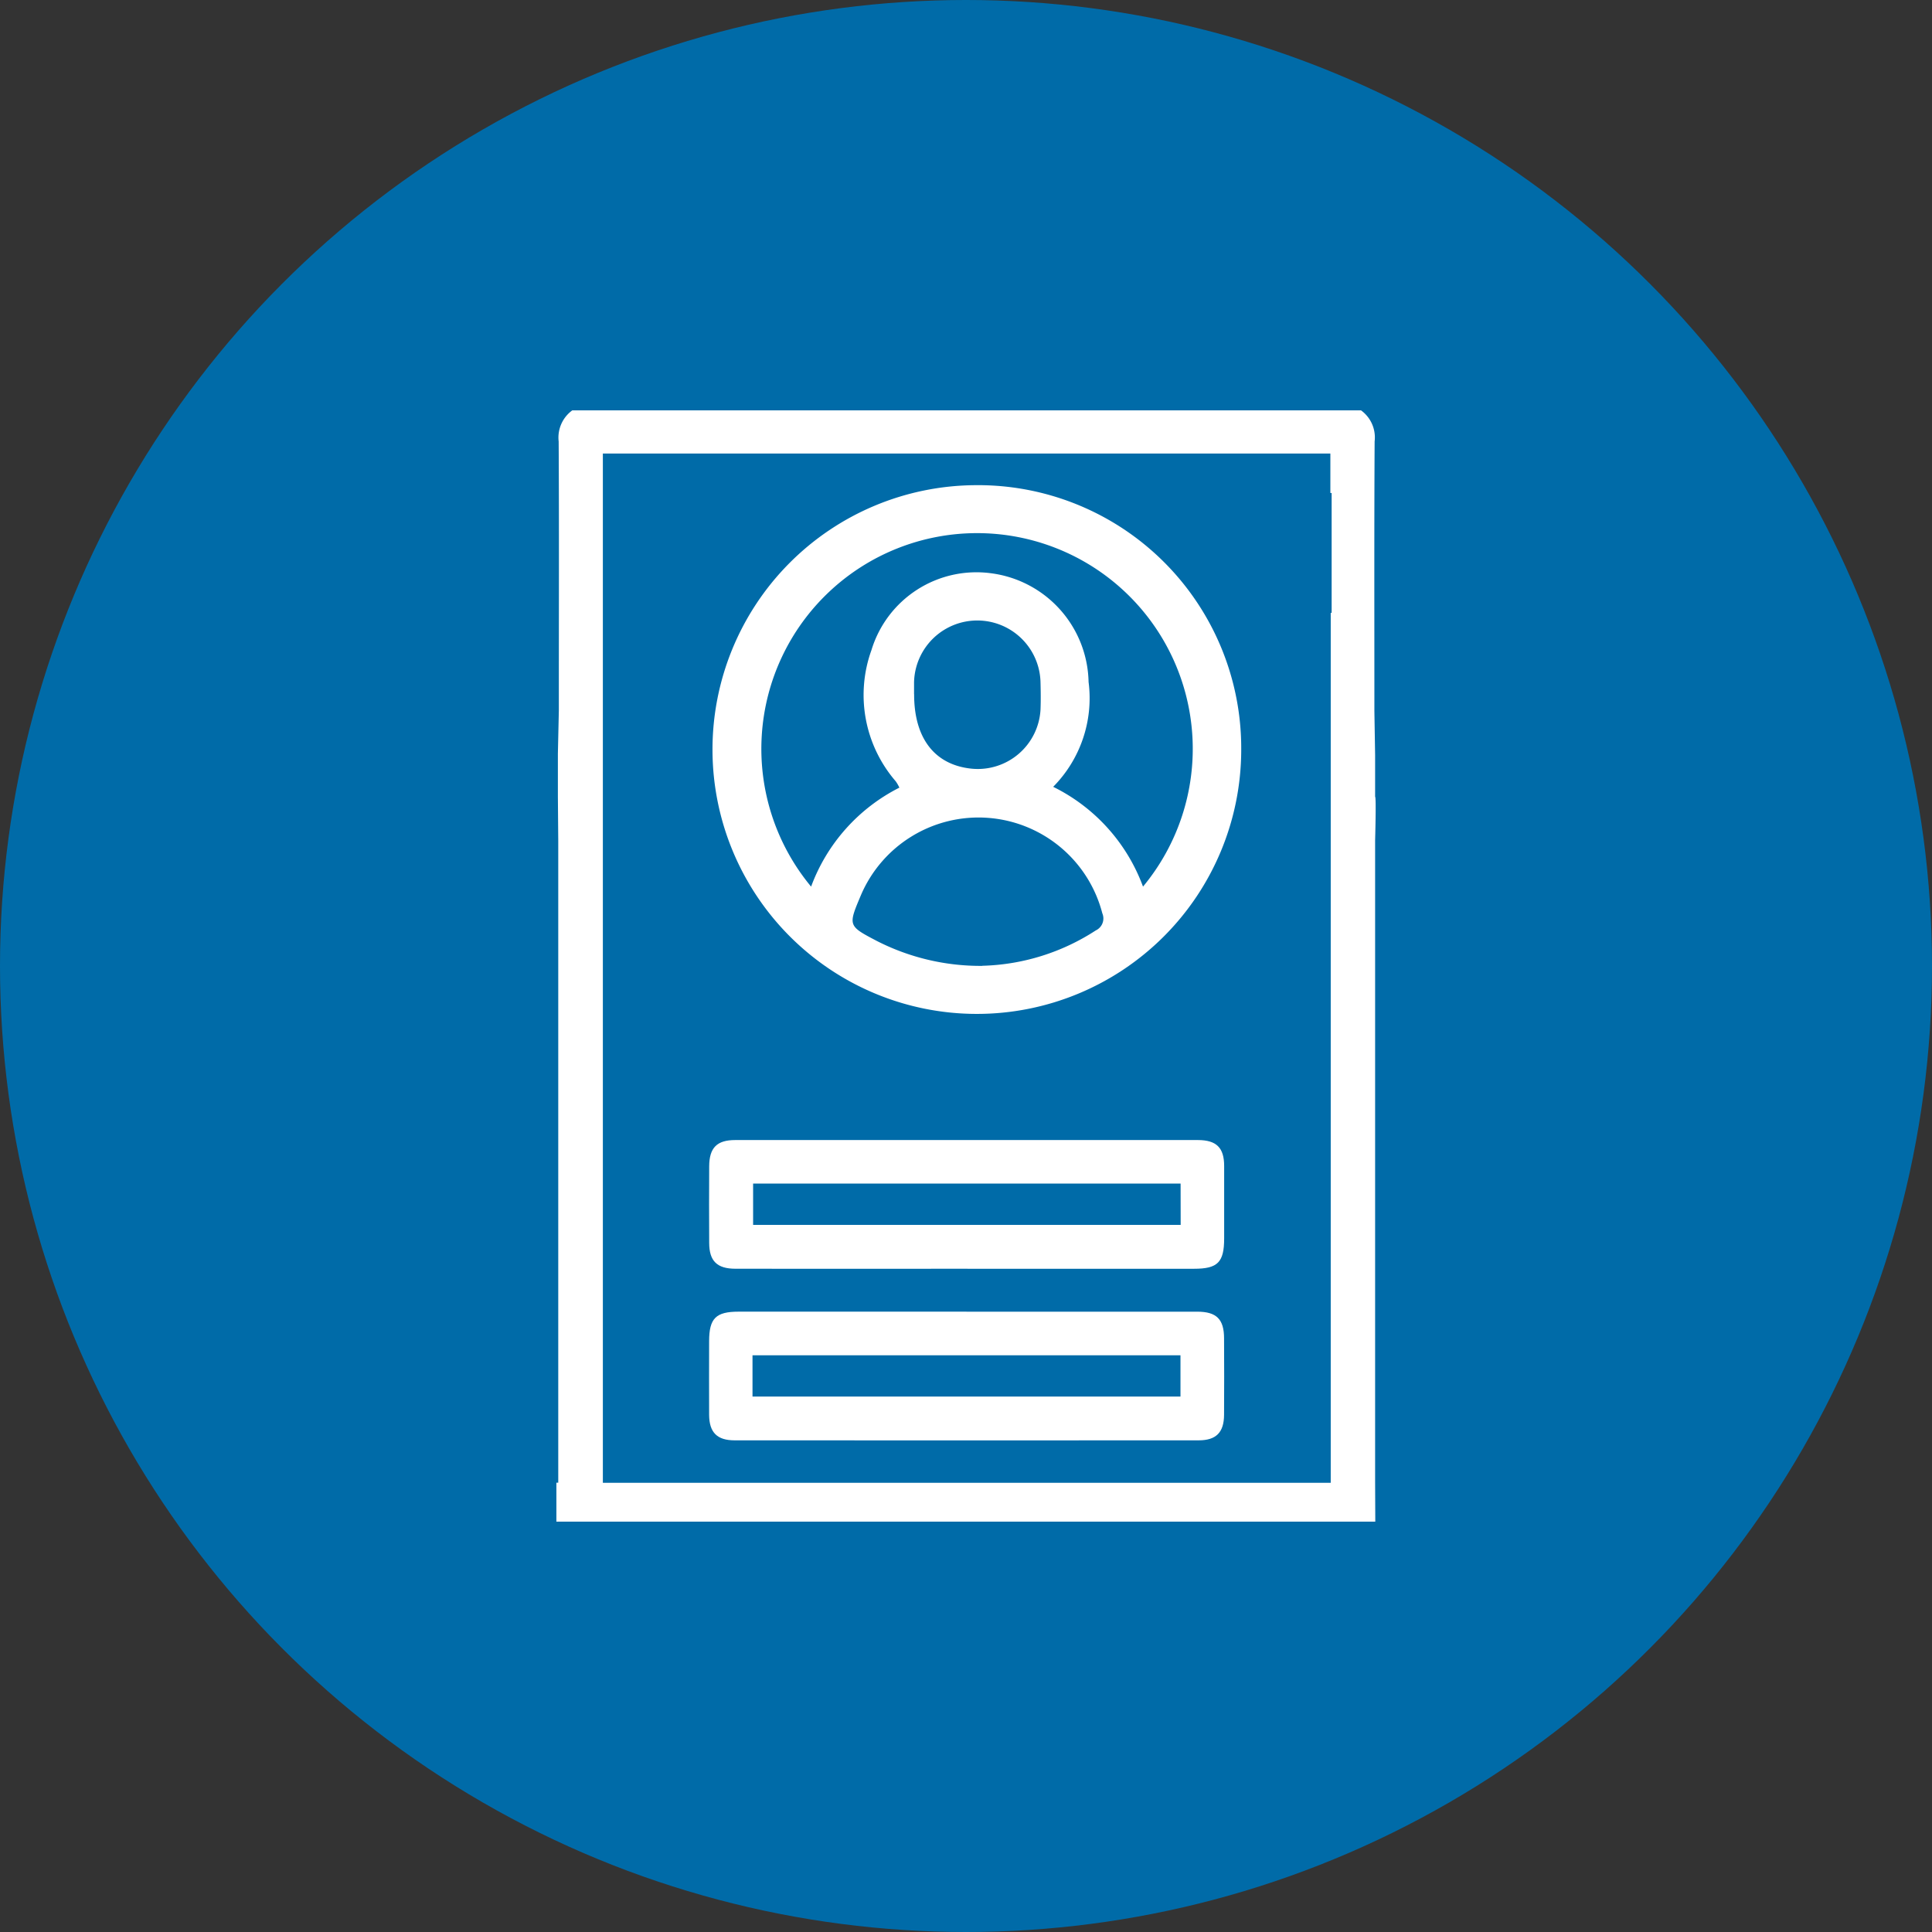
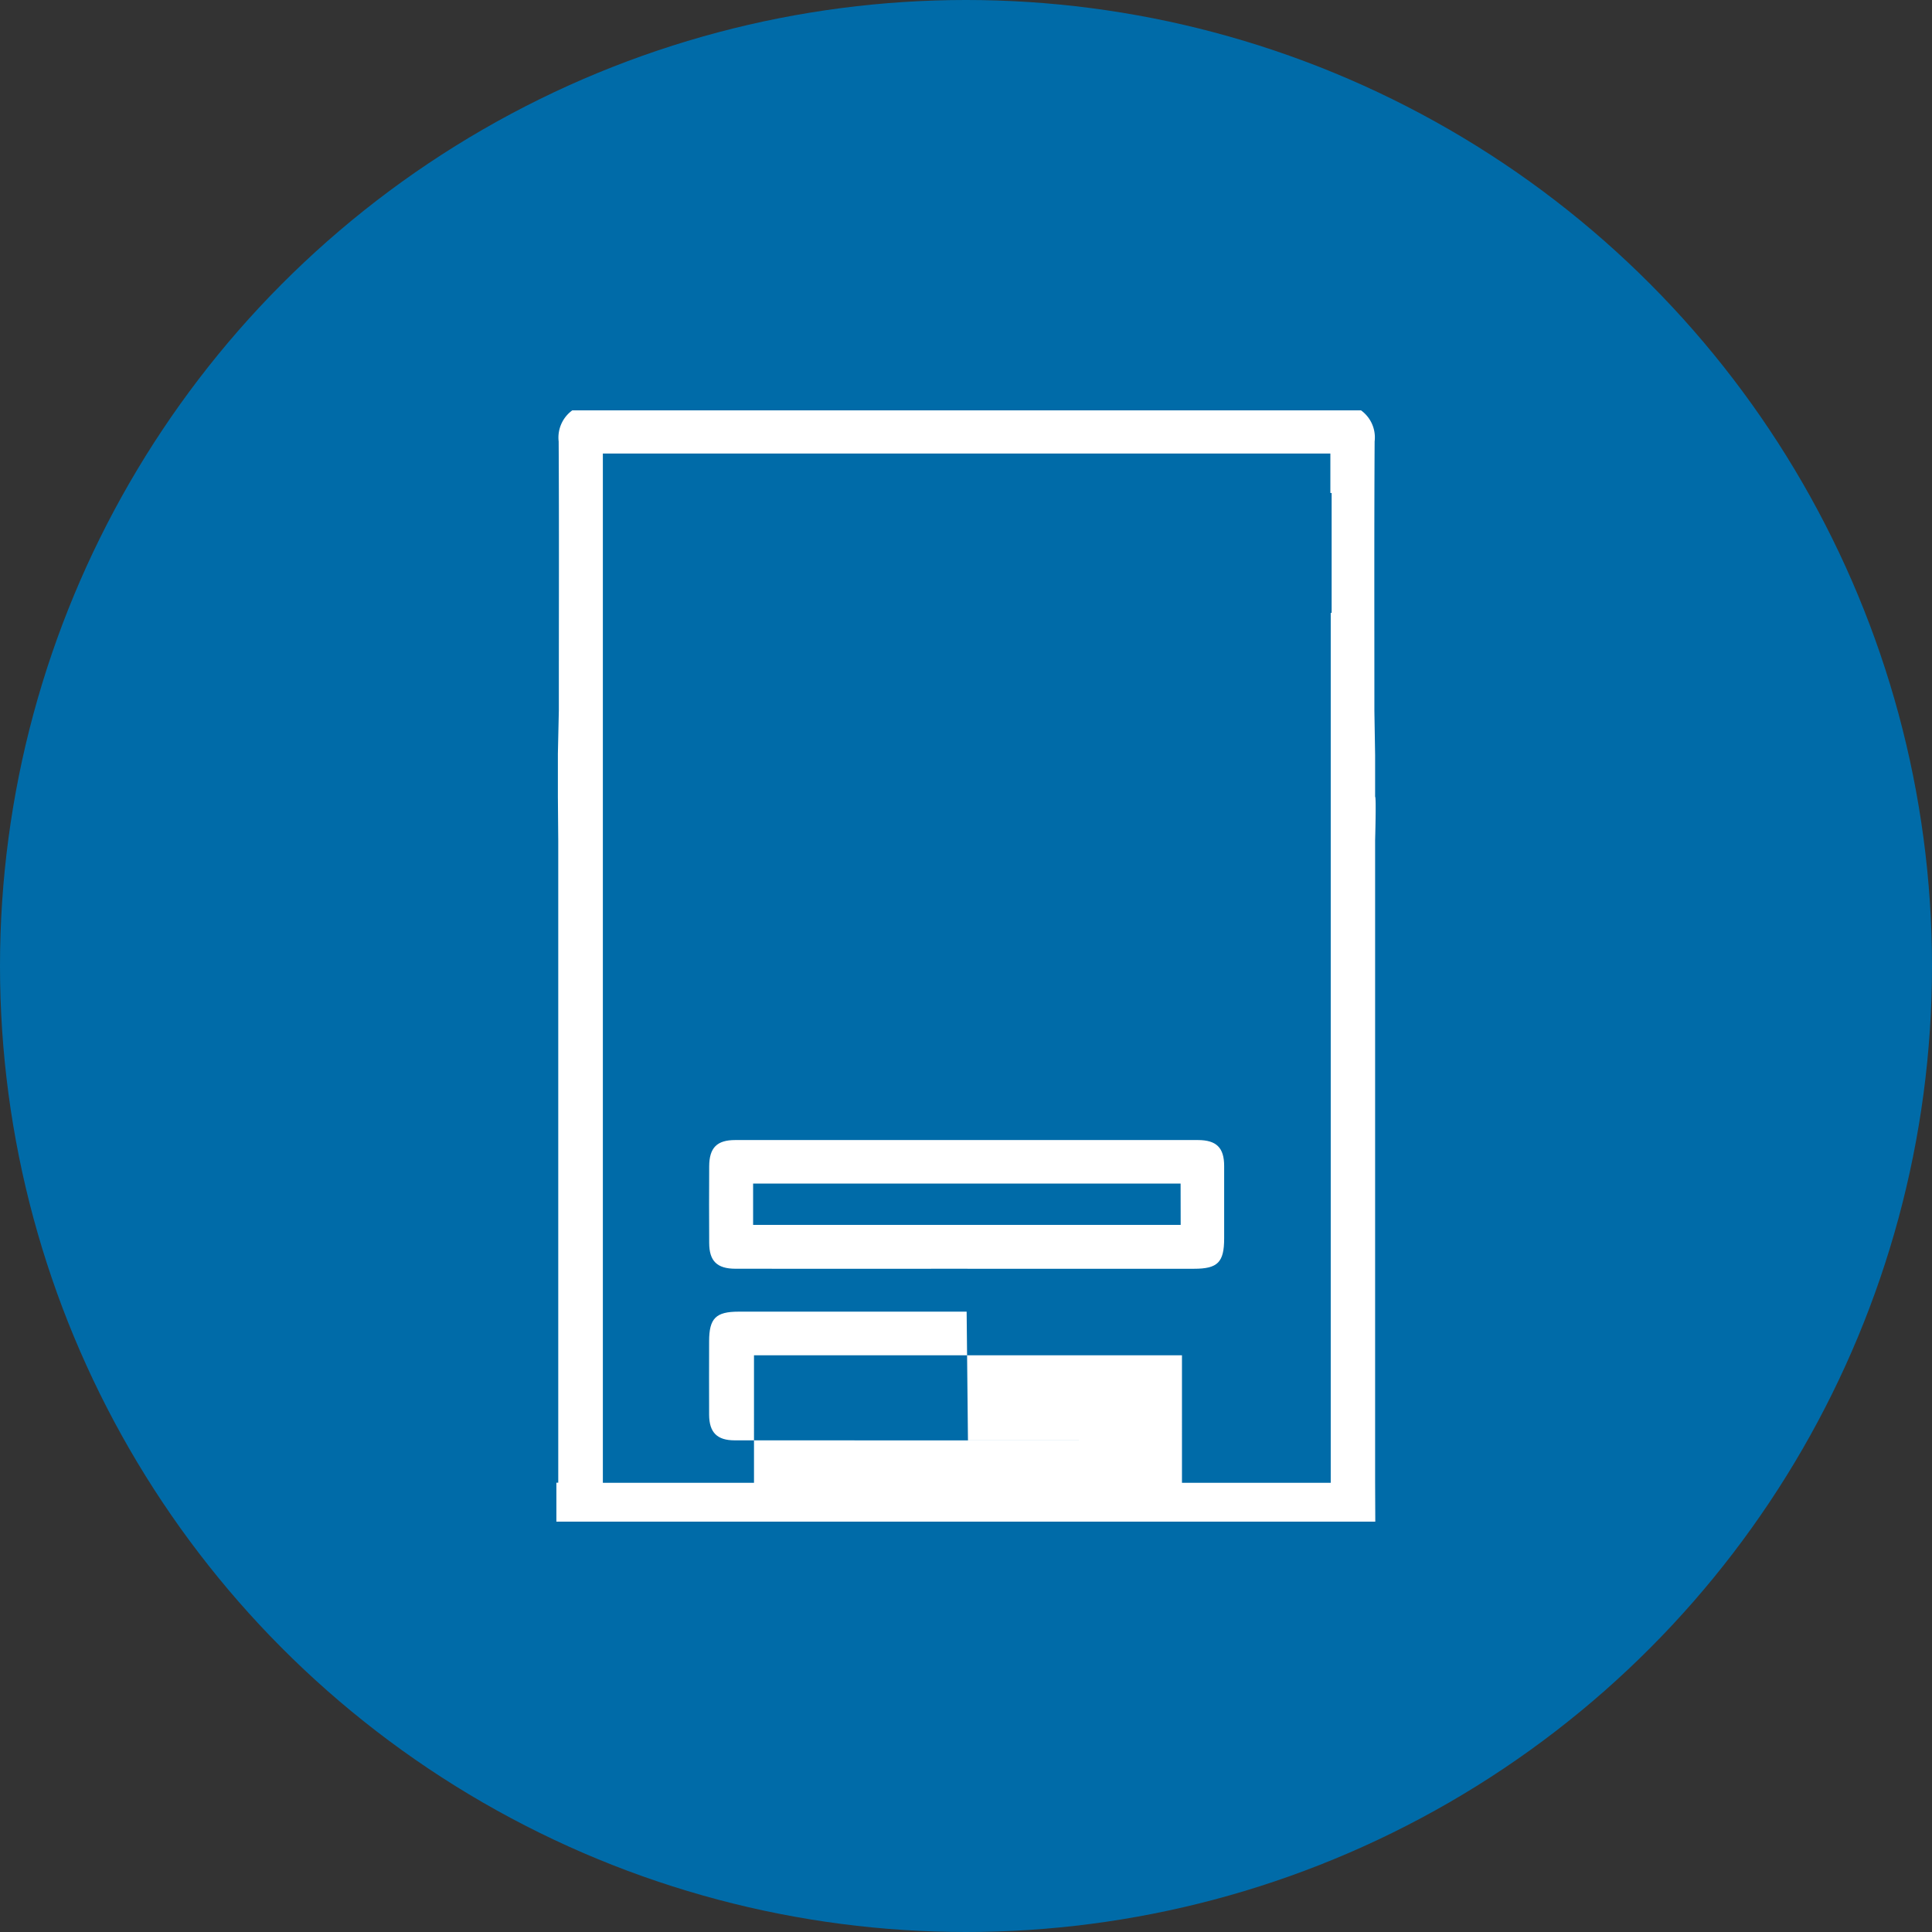
<svg xmlns="http://www.w3.org/2000/svg" width="79" height="79" viewBox="0 0 79 79">
  <rect x="0" y="0" width="79" height="79" fill="#333333" stroke="none" />
  <defs>
    <clipPath id="clip-path">
      <rect id="Rectángulo_121" data-name="Rectángulo 121" width="33.5" height="45.442" fill="#fff" />
    </clipPath>
  </defs>
  <g id="Grupo_443" data-name="Grupo 443" transform="translate(19720 256)">
    <g id="Grupo_438" data-name="Grupo 438" transform="translate(-82 59.025)">
      <circle id="Elipse_153" data-name="Elipse 153" cx="39.5" cy="39.5" r="39.5" transform="translate(-19638 -315.025)" fill="#006ba8" />
    </g>
    <g id="Grupo_436" data-name="Grupo 436" transform="translate(-19697.25 -239.221)">
      <g id="Grupo_48" data-name="Grupo 48" clip-path="url(#clip-path)">
        <path id="Trazado_150" data-name="Trazado 150" d="M33.478,14.1v1.7c.05,0,0,1.781,0,1.781V43.831l.007,1.611H0V43.849H.076V17.593L.061,15.8V14.04L.1,12.285v-.594C.1,8.218.112,4.745.093,1.272A1.374,1.374,0,0,1,.651,0H32.9a1.366,1.366,0,0,1,.558,1.271c-.019,3.454-.01,6.907-.01,10.361v.653M1.9,43.852H31.663V8.279H31.7v-4.9h-.052V1.765H1.9V5.228l0,1.837Z" transform="translate(0.001)" fill="#fff" />
-         <path id="Trazado_151" data-name="Trazado 151" d="M48.237,20.885A10.81,10.81,0,1,0,59.109,31.723,10.76,10.76,0,0,0,48.237,20.885M51.419,33.22a5.151,5.151,0,0,0,1.448-4.29,4.574,4.574,0,0,0-3.985-4.443,4.486,4.486,0,0,0-4.893,3.142,5.4,5.4,0,0,0,.991,5.363,1.638,1.638,0,0,1,.151.261A7.412,7.412,0,0,0,41.521,37.3a8.82,8.82,0,1,1,13.572,0,7.392,7.392,0,0,0-3.674-4.081m-2.9,7.322a9.314,9.314,0,0,1-4.3-1.014c-1.19-.623-1.19-.623-.665-1.867a5.229,5.229,0,0,1,9.875.731.539.539,0,0,1-.267.7,8.925,8.925,0,0,1-4.64,1.446m-2.791-11.1c0-.164,0-.327,0-.49a2.586,2.586,0,0,1,5.171.013c.01.368.014.737,0,1.1a2.569,2.569,0,0,1-2.832,2.416c-1.5-.159-2.339-1.246-2.336-3.043" transform="translate(-31.105 -17.825)" fill="#fff" />
        <path id="Trazado_152" data-name="Trazado 152" d="M52.824,208.865h9.268c.966,0,1.227-.265,1.228-1.24s0-1.974,0-2.961c0-.75-.316-1.061-1.074-1.062q-9.46,0-18.92,0c-.749,0-1.059.317-1.063,1.073q-.009,1.563,0,3.126c0,.749.319,1.062,1.075,1.063q4.744.005,9.488,0m8.716-1.793H44.059v-1.69h17.48Z" transform="translate(-36.014 -173.764)" fill="#fff" />
-         <path id="Trazado_153" data-name="Trazado 153" d="M52.782,251.506H43.459c-.933,0-1.205.273-1.207,1.206,0,1.005-.006,2.011,0,3.016.006.716.325,1.04,1.042,1.04q9.487.005,18.975,0c.716,0,1.034-.324,1.039-1.041.007-1.042.006-2.084,0-3.126,0-.788-.308-1.094-1.1-1.094q-4.716,0-9.433,0m8.751,3.471h-17.5V253.29h17.5Z" transform="translate(-36.006 -214.651)" fill="#fff" />
+         <path id="Trazado_153" data-name="Trazado 153" d="M52.782,251.506H43.459c-.933,0-1.205.273-1.207,1.206,0,1.005-.006,2.011,0,3.016.006.716.325,1.04,1.042,1.04q9.487.005,18.975,0q-4.716,0-9.433,0m8.751,3.471h-17.5V253.29h17.5Z" transform="translate(-36.006 -214.651)" fill="#fff" />
      </g>
    </g>
  </g>
</svg>